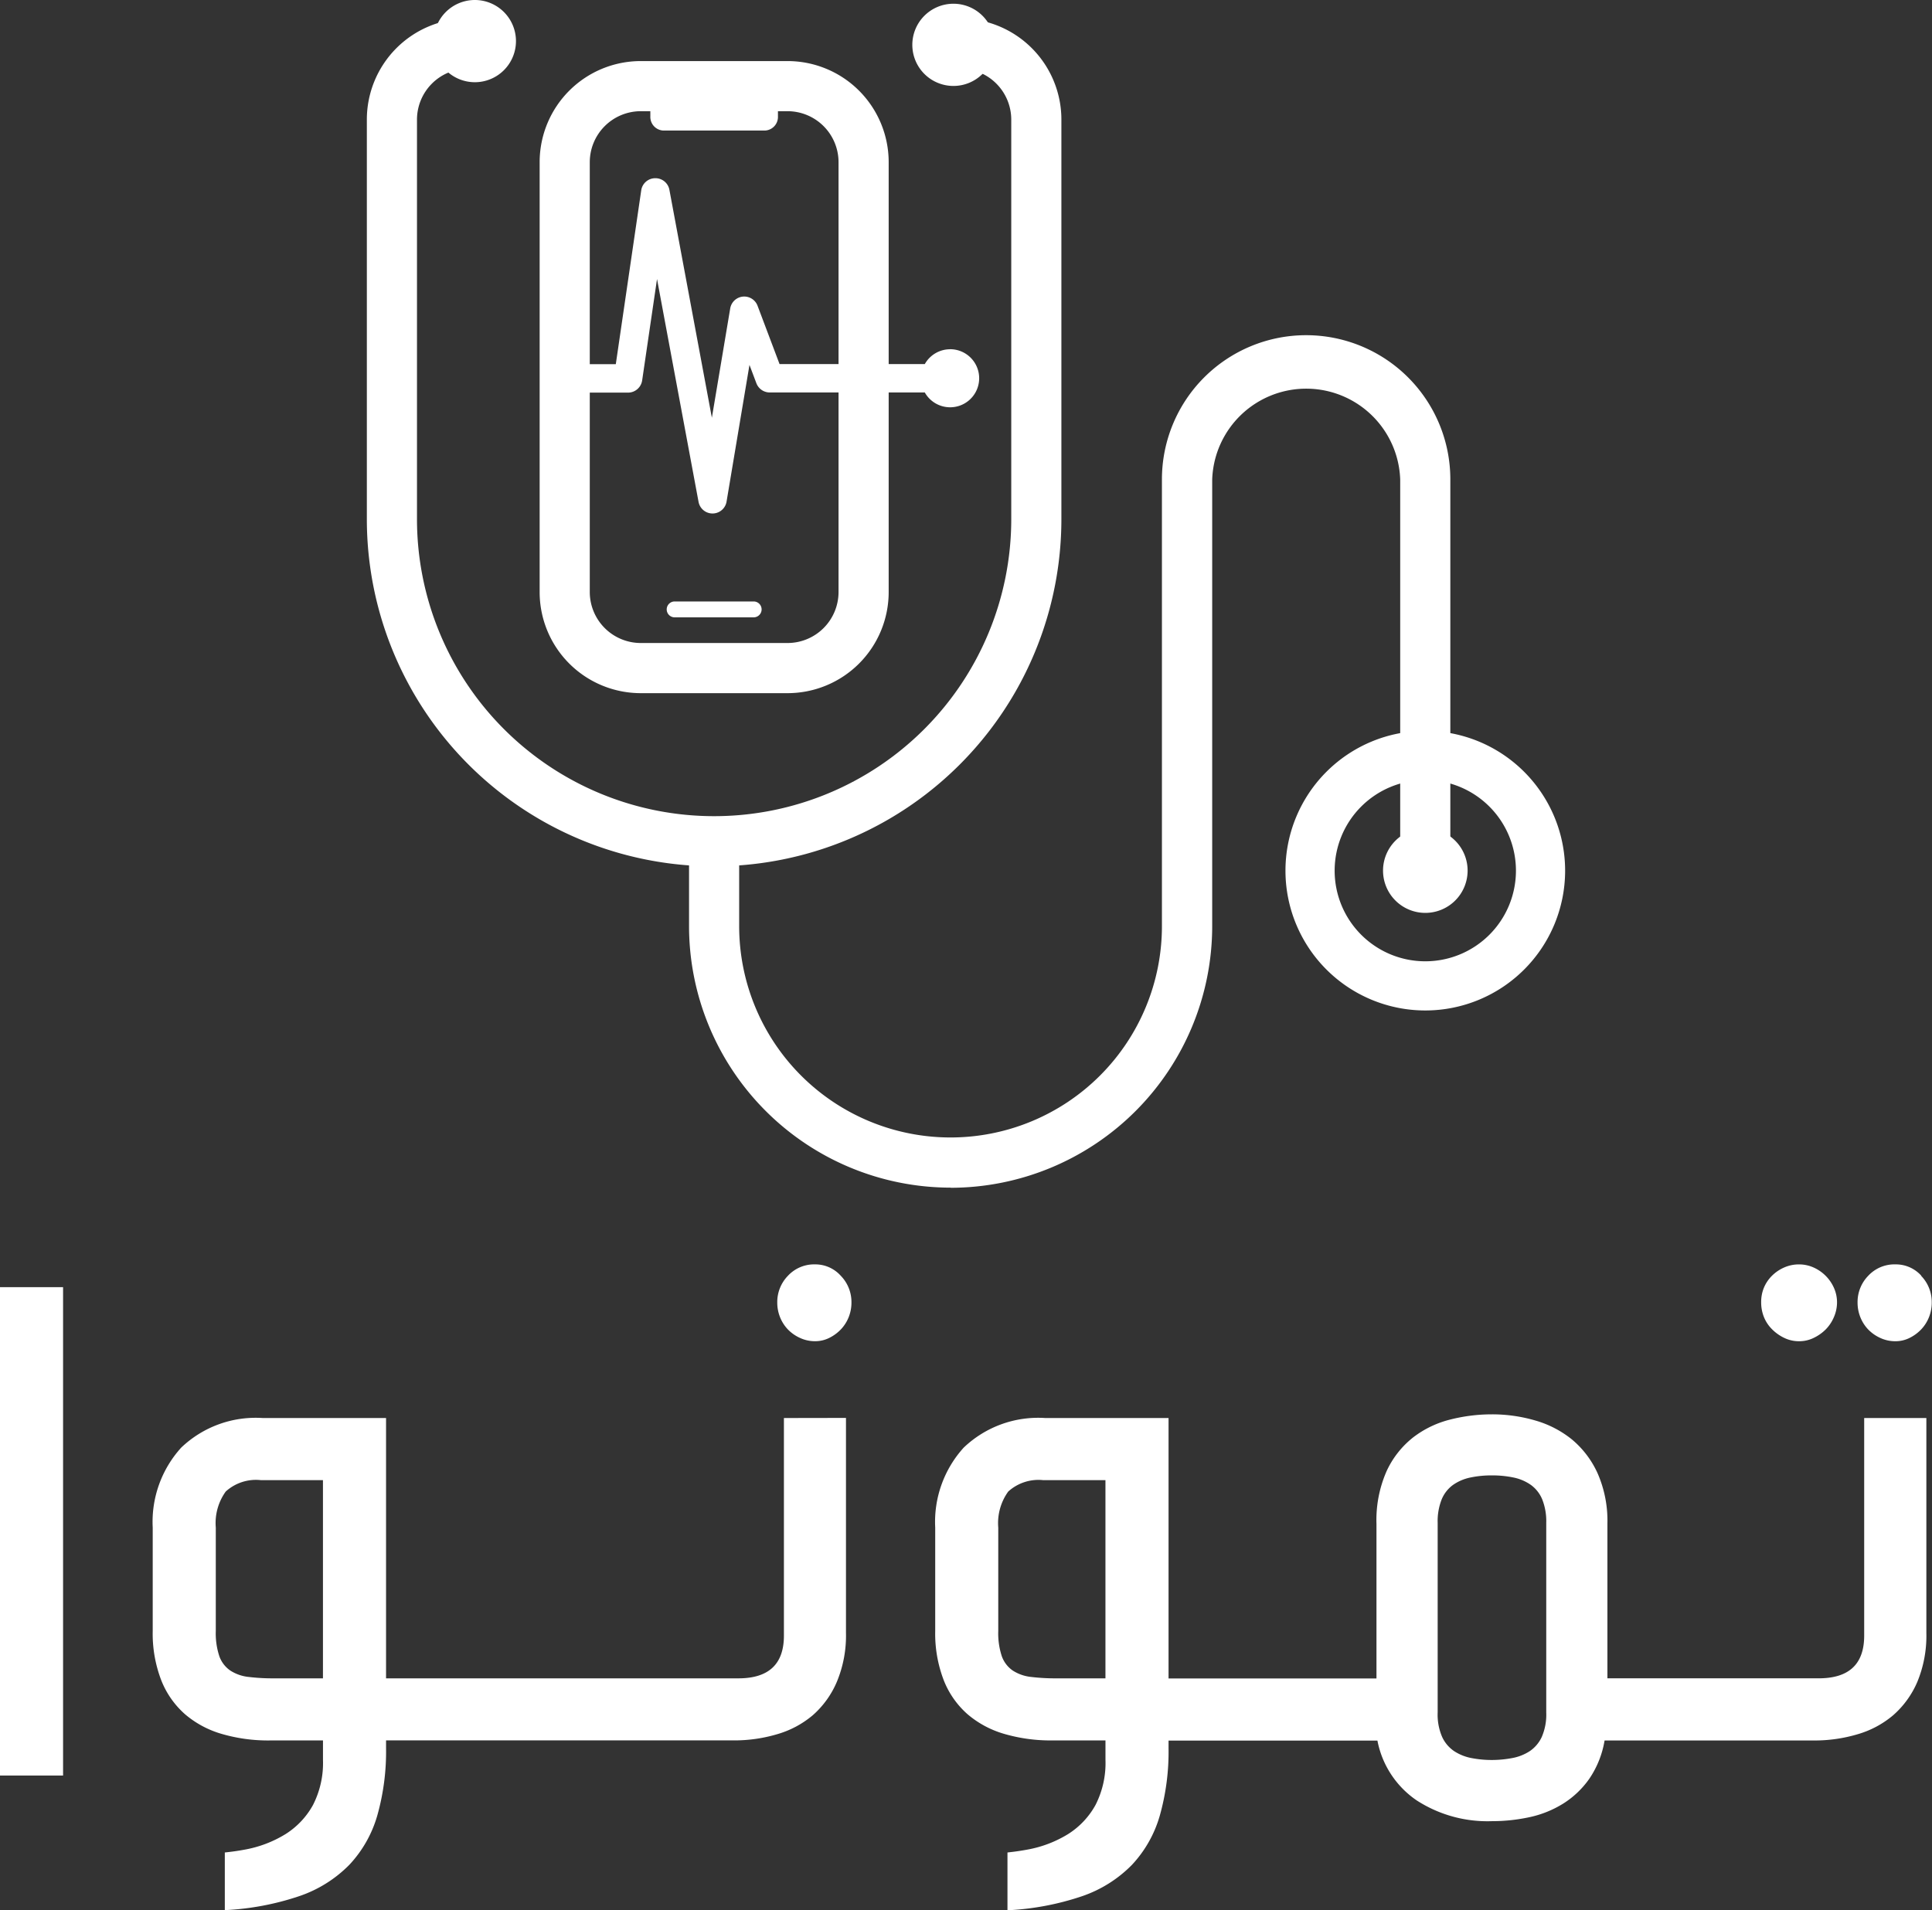
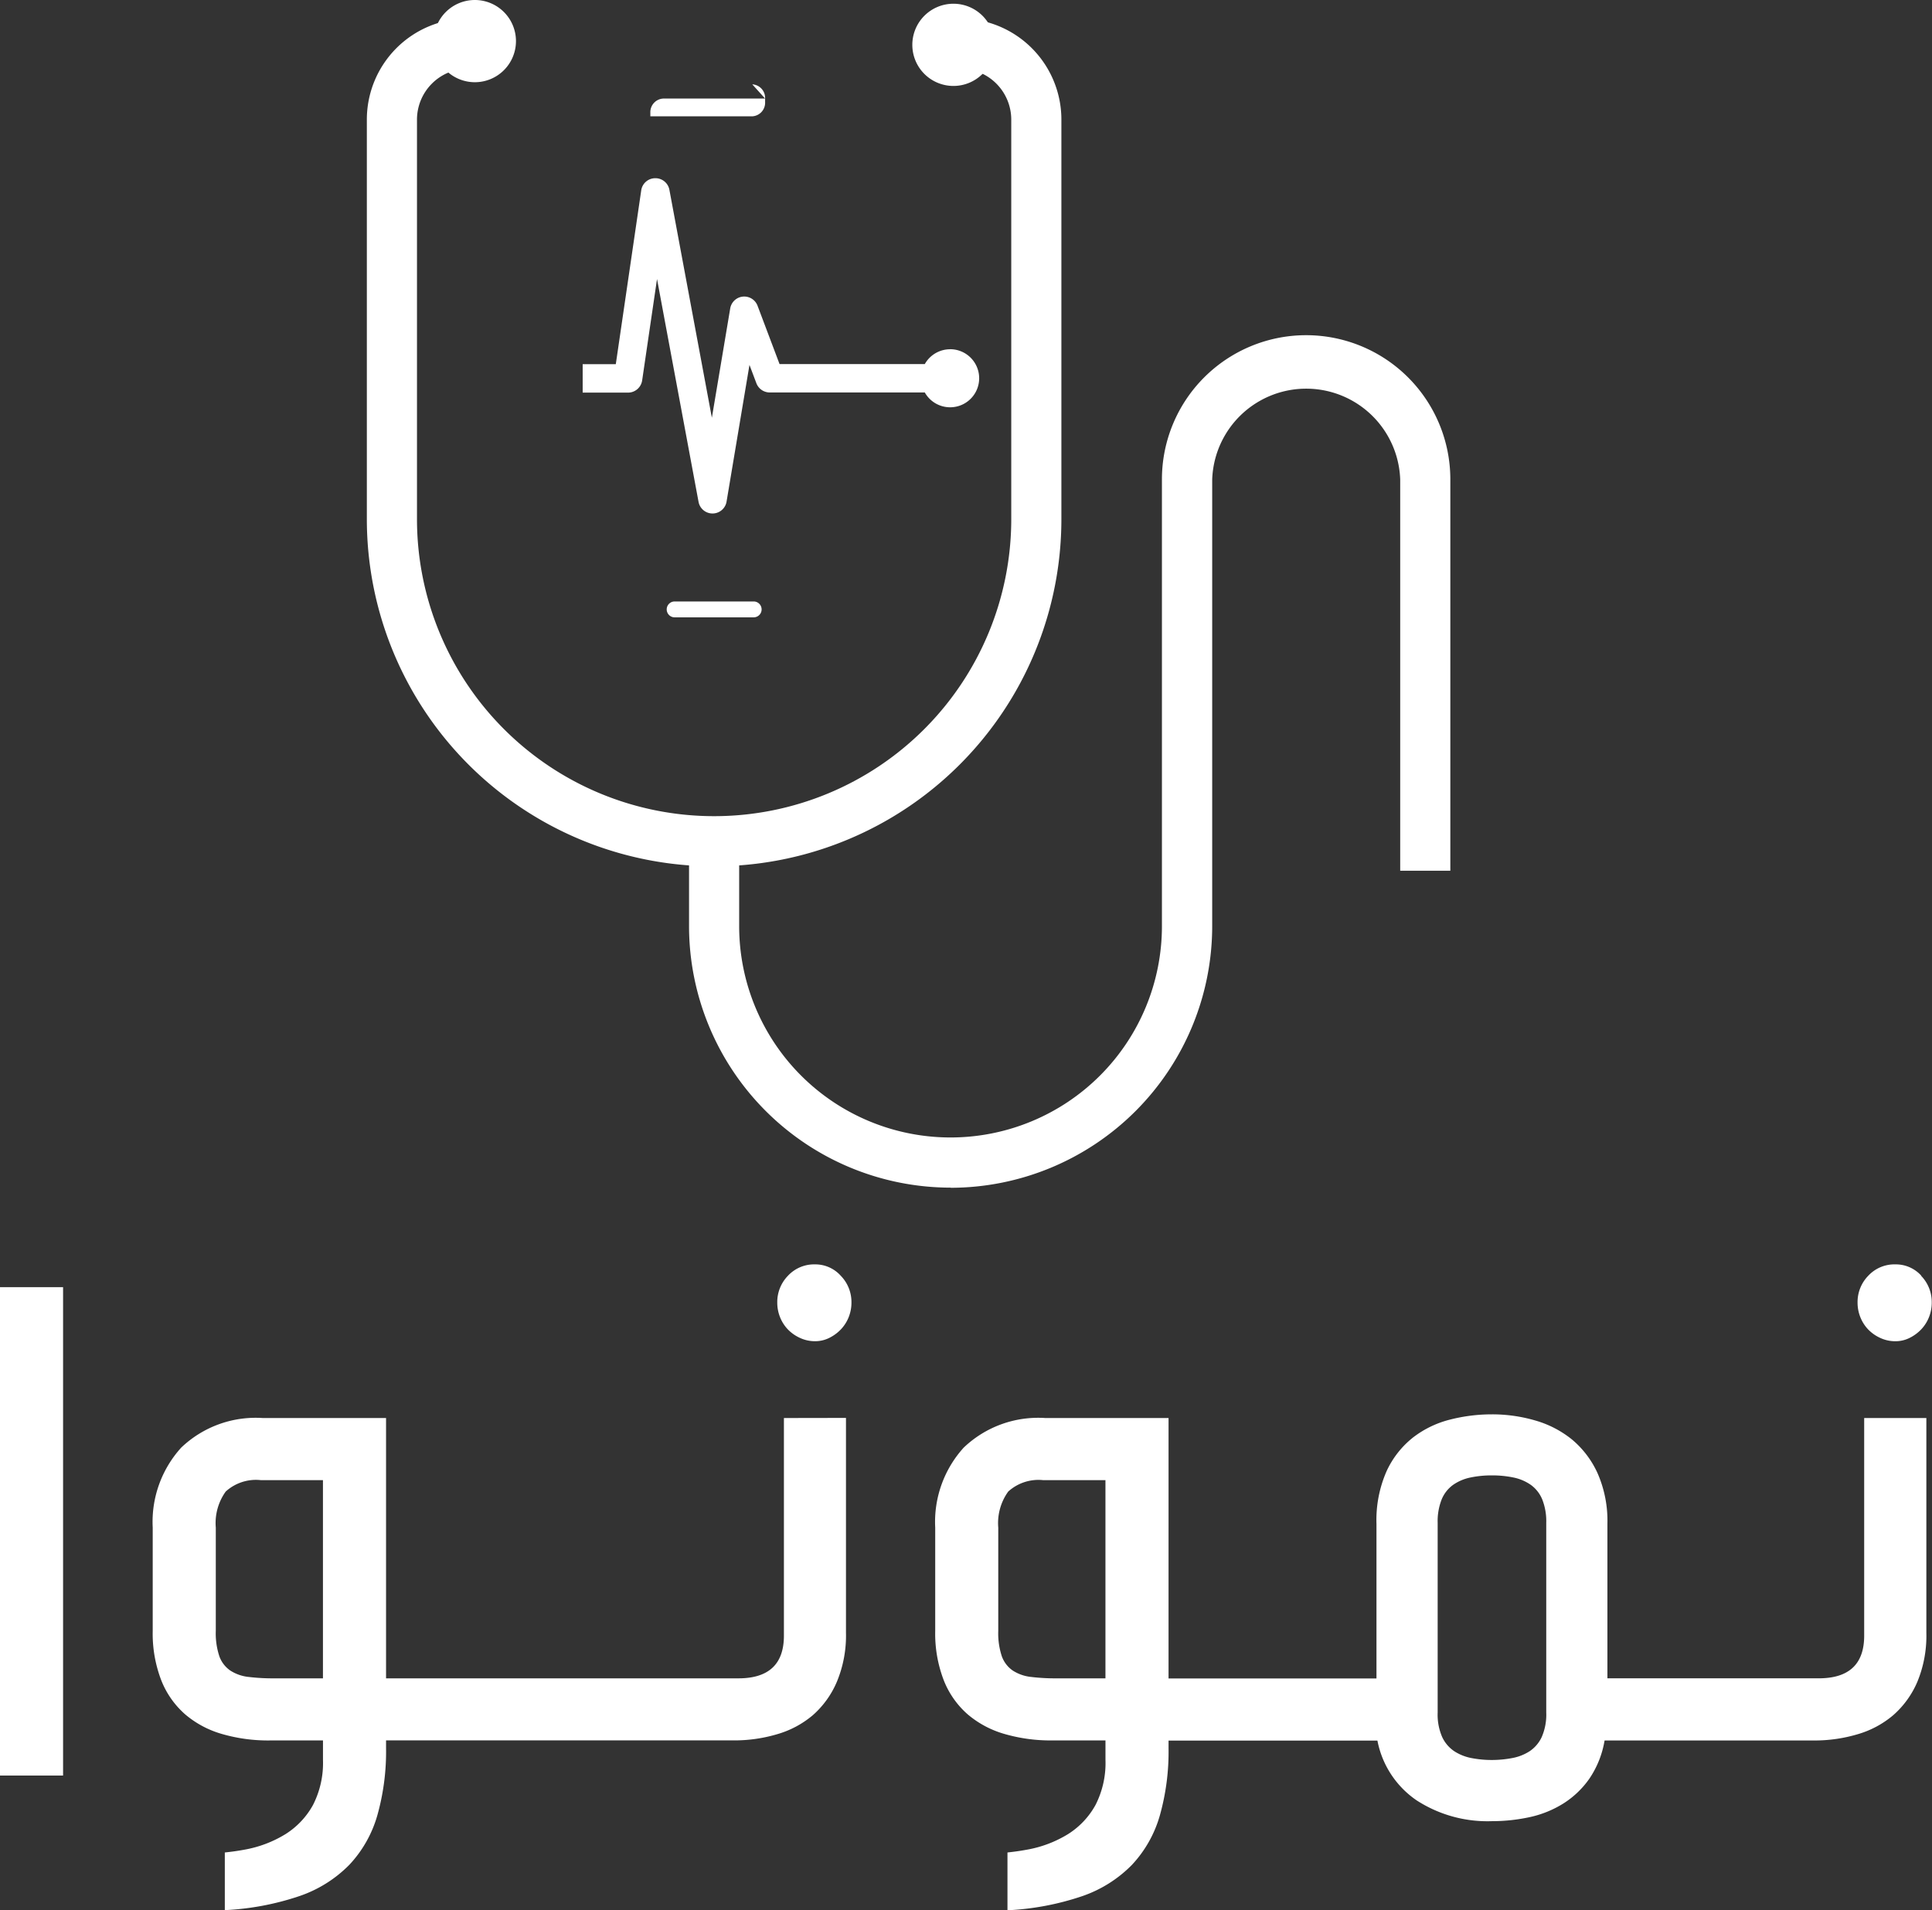
<svg xmlns="http://www.w3.org/2000/svg" width="70.908" height="70.121" viewBox="0 0 70.908 70.121">
  <rect x="0" y="0" width="70.908" height="70.121" fill="#333333" stroke="none" />
  <defs>
    <clipPath id="clip-path">
      <rect id="Rectangle_784" data-name="Rectangle 784" width="70.908" height="70.121" fill="#fff" />
    </clipPath>
  </defs>
  <g id="Group_14613" data-name="Group 14613" clip-path="url(#clip-path)">
-     <path id="Path_139" data-name="Path 139" d="M170.551,20.116a1.873,1.873,0,0,1,1.871,1.871V37.768a1.873,1.873,0,0,1-1.871,1.87h-5.388a1.873,1.873,0,0,1-1.871-1.87V21.987a1.873,1.873,0,0,1,1.871-1.871Zm0-1.84h-5.388a3.711,3.711,0,0,0-3.711,3.711V37.768a3.711,3.711,0,0,0,3.711,3.711h5.388a3.711,3.711,0,0,0,3.711-3.711V21.987a3.711,3.711,0,0,0-3.711-3.711" transform="translate(-141.646 -16.034)" fill="#fff" />
-     <path id="Path_140" data-name="Path 140" d="M198.787,29.489h-3.741a.5.5,0,0,0-.471.522v.13a.5.5,0,0,0,.471.522h3.741a.5.5,0,0,0,.471-.522v-.13a.5.5,0,0,0-.471-.522" transform="translate(-170.706 -25.871)" fill="#fff" />
+     <path id="Path_140" data-name="Path 140" d="M198.787,29.489h-3.741a.5.5,0,0,0-.471.522v.13h3.741a.5.5,0,0,0,.471-.522v-.13a.5.5,0,0,0-.471-.522" transform="translate(-170.706 -25.871)" fill="#fff" />
    <path id="Path_141" data-name="Path 141" d="M199.759,180.565h2.9a.291.291,0,1,0,0-.583h-2.9a.291.291,0,1,0,0,.583" transform="translate(-174.998 -157.903)" fill="#fff" />
    <path id="Path_142" data-name="Path 142" d="M215.76,131.634a9.609,9.609,0,0,1-9.6-9.6v-3.068H208v3.068a7.758,7.758,0,0,0,15.516,0v-16.4a5.292,5.292,0,1,1,10.585,0V120h-1.84V105.639a3.452,3.452,0,0,0-6.9,0v16.4a9.609,9.609,0,0,1-9.6,9.6" transform="translate(-180.871 -88.037)" fill="#fff" />
-     <path id="Path_143" data-name="Path 143" d="M413.775,249.437a1.552,1.552,0,1,1,1.551,1.551,1.551,1.551,0,0,1-1.551-1.551" transform="translate(-363.015 -217.477)" fill="#fff" />
-     <path id="Path_144" data-name="Path 144" d="M389.72,218.7a5.132,5.132,0,1,0,5.132,5.132,5.132,5.132,0,0,0-5.132-5.132m0,8.459a3.327,3.327,0,1,1,3.327-3.327,3.327,3.327,0,0,1-3.327,3.327" transform="translate(-337.409 -191.871)" fill="#fff" />
    <path id="Path_145" data-name="Path 145" d="M132.784,1.509A1.509,1.509,0,1,1,131.275,0a1.509,1.509,0,0,1,1.509,1.509" transform="translate(-113.847 0)" fill="#fff" />
    <path id="Path_146" data-name="Path 146" d="M275.971,2.623a1.509,1.509,0,1,1-1.509-1.509,1.509,1.509,0,0,1,1.509,1.509" transform="translate(-239.469 -0.977)" fill="#fff" />
    <path id="Path_147" data-name="Path 147" d="M131.557,5.547v1.84a1.872,1.872,0,0,1,1.858,1.87V23.922a10.905,10.905,0,0,1-21.811,0V9.257a1.872,1.872,0,0,1,1.847-1.869V5.547a3.71,3.71,0,0,0-3.687,3.71V23.922A12.745,12.745,0,0,0,122.51,36.668h0a12.745,12.745,0,0,0,12.745-12.745V9.257a3.71,3.71,0,0,0-3.7-3.71" transform="translate(-96.3 -4.867)" fill="#fff" />
    <path id="Path_148" data-name="Path 148" d="M187.82,59.579a1.065,1.065,0,0,0-.929.544H181.56l-.81-2.148a.522.522,0,0,0-1,.1l-.674,4.018-1.559-8.368A.52.52,0,0,0,177,53.3h-.01a.52.52,0,0,0-.507.447l-.933,6.38h-1.216v1.044H176a.525.525,0,0,0,.517-.447L177.063,57l1.524,8.181a.522.522,0,0,0,1.028-.009l.841-5.018.254.673a.525.525,0,0,0,.489.338h5.692a1.066,1.066,0,1,0,.929-1.588" transform="translate(-152.949 -46.758)" fill="#fff" />
    <rect id="Rectangle_783" data-name="Rectangle 783" width="2.315" height="17.928" transform="translate(0 47.25)" fill="#fff" />
    <path id="Path_149" data-name="Path 149" d="M233.937,378.355a1.311,1.311,0,0,0-1,.418,1.381,1.381,0,0,0-.392.975,1.442,1.442,0,0,0,.1.54,1.4,1.4,0,0,0,.287.452,1.453,1.453,0,0,0,.444.313,1.3,1.3,0,0,0,.557.122,1.153,1.153,0,0,0,.522-.122,1.526,1.526,0,0,0,.426-.313,1.4,1.4,0,0,0,.287-.452,1.439,1.439,0,0,0,.1-.54,1.381,1.381,0,0,0-.392-.975,1.253,1.253,0,0,0-.949-.418" transform="translate(-204.018 -331.941)" fill="#fff" />
-     <path id="Path_150" data-name="Path 150" d="M527.342,380.741a1.6,1.6,0,0,0,.444.313,1.242,1.242,0,0,0,.548.122,1.206,1.206,0,0,0,.531-.122,1.612,1.612,0,0,0,.444-.313,1.446,1.446,0,0,0,.3-.453,1.346,1.346,0,0,0,.113-.54,1.287,1.287,0,0,0-.113-.531,1.472,1.472,0,0,0-.748-.748,1.286,1.286,0,0,0-.531-.113,1.325,1.325,0,0,0-.548.113,1.477,1.477,0,0,0-.444.3,1.355,1.355,0,0,0-.3.444,1.378,1.378,0,0,0-.1.531,1.442,1.442,0,0,0,.1.54,1.329,1.329,0,0,0,.3.453" transform="translate(-462.3 -331.941)" fill="#fff" />
    <path id="Path_151" data-name="Path 151" d="M558.086,378.773a1.253,1.253,0,0,0-.949-.418,1.311,1.311,0,0,0-1,.418,1.38,1.38,0,0,0-.392.975,1.439,1.439,0,0,0,.1.54,1.4,1.4,0,0,0,.287.453,1.451,1.451,0,0,0,.444.313,1.3,1.3,0,0,0,.557.122,1.152,1.152,0,0,0,.522-.122,1.523,1.523,0,0,0,.426-.313,1.4,1.4,0,0,0,.287-.453,1.439,1.439,0,0,0,.1-.54,1.381,1.381,0,0,0-.392-.975" transform="translate(-487.569 -331.941)" fill="#fff" />
    <path id="Path_152" data-name="Path 152" d="M313.889,423.33v7.989q0,1.567-1.671,1.566h-7.753v-5.674a4.346,4.346,0,0,0-.357-1.845,3.486,3.486,0,0,0-.94-1.245,3.8,3.8,0,0,0-1.349-.7,5.63,5.63,0,0,0-1.6-.226,6.192,6.192,0,0,0-1.523.191,3.692,3.692,0,0,0-1.358.653,3.375,3.375,0,0,0-.975,1.236,4.45,4.45,0,0,0-.374,1.941v5.674h-7.631V423.33h-4.526a3.957,3.957,0,0,0-2.994,1.088,4.059,4.059,0,0,0-1.044,2.933v3.794a4.765,4.765,0,0,0,.313,1.81,3.235,3.235,0,0,0,.879,1.253,3.624,3.624,0,0,0,1.358.722,6.066,6.066,0,0,0,1.732.235h1.967v.714a3.385,3.385,0,0,1-.365,1.654,2.932,2.932,0,0,1-1.009,1.071,4.3,4.3,0,0,1-1.523.574c-.226.042-.46.074-.7.1V441.4a10.007,10.007,0,0,0,2.727-.513,4.687,4.687,0,0,0,1.836-1.149,4.427,4.427,0,0,0,1.027-1.81,8.635,8.635,0,0,0,.322-2.48v-.278h7.666a3.436,3.436,0,0,0,1.436,2.193,4.781,4.781,0,0,0,2.759.766,6.528,6.528,0,0,0,1.392-.148,3.87,3.87,0,0,0,1.236-.5,3.339,3.339,0,0,0,.957-.914,3.518,3.518,0,0,0,.557-1.4h7.684a5.528,5.528,0,0,0,1.593-.226,3.54,3.54,0,0,0,1.314-.7,3.4,3.4,0,0,0,.888-1.227,4.42,4.42,0,0,0,.331-1.793V423.33Zm-27.847,9.556h-1.793a7.369,7.369,0,0,1-.94-.052,1.53,1.53,0,0,1-.67-.235,1.076,1.076,0,0,1-.4-.522,2.672,2.672,0,0,1-.131-.931v-3.794a1.98,1.98,0,0,1,.366-1.323,1.649,1.649,0,0,1,1.288-.418h2.28Zm16.178,1.253a2.061,2.061,0,0,1-.165.9,1.276,1.276,0,0,1-.444.522,1.763,1.763,0,0,1-.644.252,4.017,4.017,0,0,1-.748.07,3.878,3.878,0,0,1-.74-.07,1.758,1.758,0,0,1-.635-.252,1.272,1.272,0,0,1-.444-.522,2.058,2.058,0,0,1-.165-.9v-6.962a2.165,2.165,0,0,1,.148-.862,1.239,1.239,0,0,1,.418-.531,1.7,1.7,0,0,1,.635-.27,3.741,3.741,0,0,1,.783-.078,3.832,3.832,0,0,1,.8.078,1.7,1.7,0,0,1,.635.27,1.244,1.244,0,0,1,.418.531,2.17,2.17,0,0,1,.148.862Z" transform="translate(-245.47 -371.276)" fill="#fff" />
    <path id="Path_153" data-name="Path 153" d="M68.853,424.326v7.989q0,1.567-1.671,1.567H54.251v-9.556H49.725a3.957,3.957,0,0,0-2.994,1.088,4.058,4.058,0,0,0-1.044,2.933v3.795a4.767,4.767,0,0,0,.313,1.81,3.237,3.237,0,0,0,.879,1.253,3.624,3.624,0,0,0,1.358.722,6.068,6.068,0,0,0,1.732.235h1.967v.714a3.384,3.384,0,0,1-.366,1.654,2.93,2.93,0,0,1-1.009,1.07,4.3,4.3,0,0,1-1.523.574c-.228.043-.464.075-.705.1v2.117h0a10.019,10.019,0,0,0,2.733-.514,4.688,4.688,0,0,0,1.836-1.149,4.425,4.425,0,0,0,1.027-1.81,8.636,8.636,0,0,0,.322-2.48v-.278H67.008a5.528,5.528,0,0,0,1.593-.226,3.54,3.54,0,0,0,1.314-.7A3.4,3.4,0,0,0,70.8,434a4.418,4.418,0,0,0,.331-1.793v-7.885Zm-16.918,9.556H50.143a7.385,7.385,0,0,1-.94-.052,1.531,1.531,0,0,1-.67-.235,1.075,1.075,0,0,1-.4-.522,2.668,2.668,0,0,1-.131-.931v-3.795a1.98,1.98,0,0,1,.365-1.323,1.649,1.649,0,0,1,1.288-.418h2.28Z" transform="translate(-40.082 -372.272)" fill="#fff" />
  </g>
</svg>